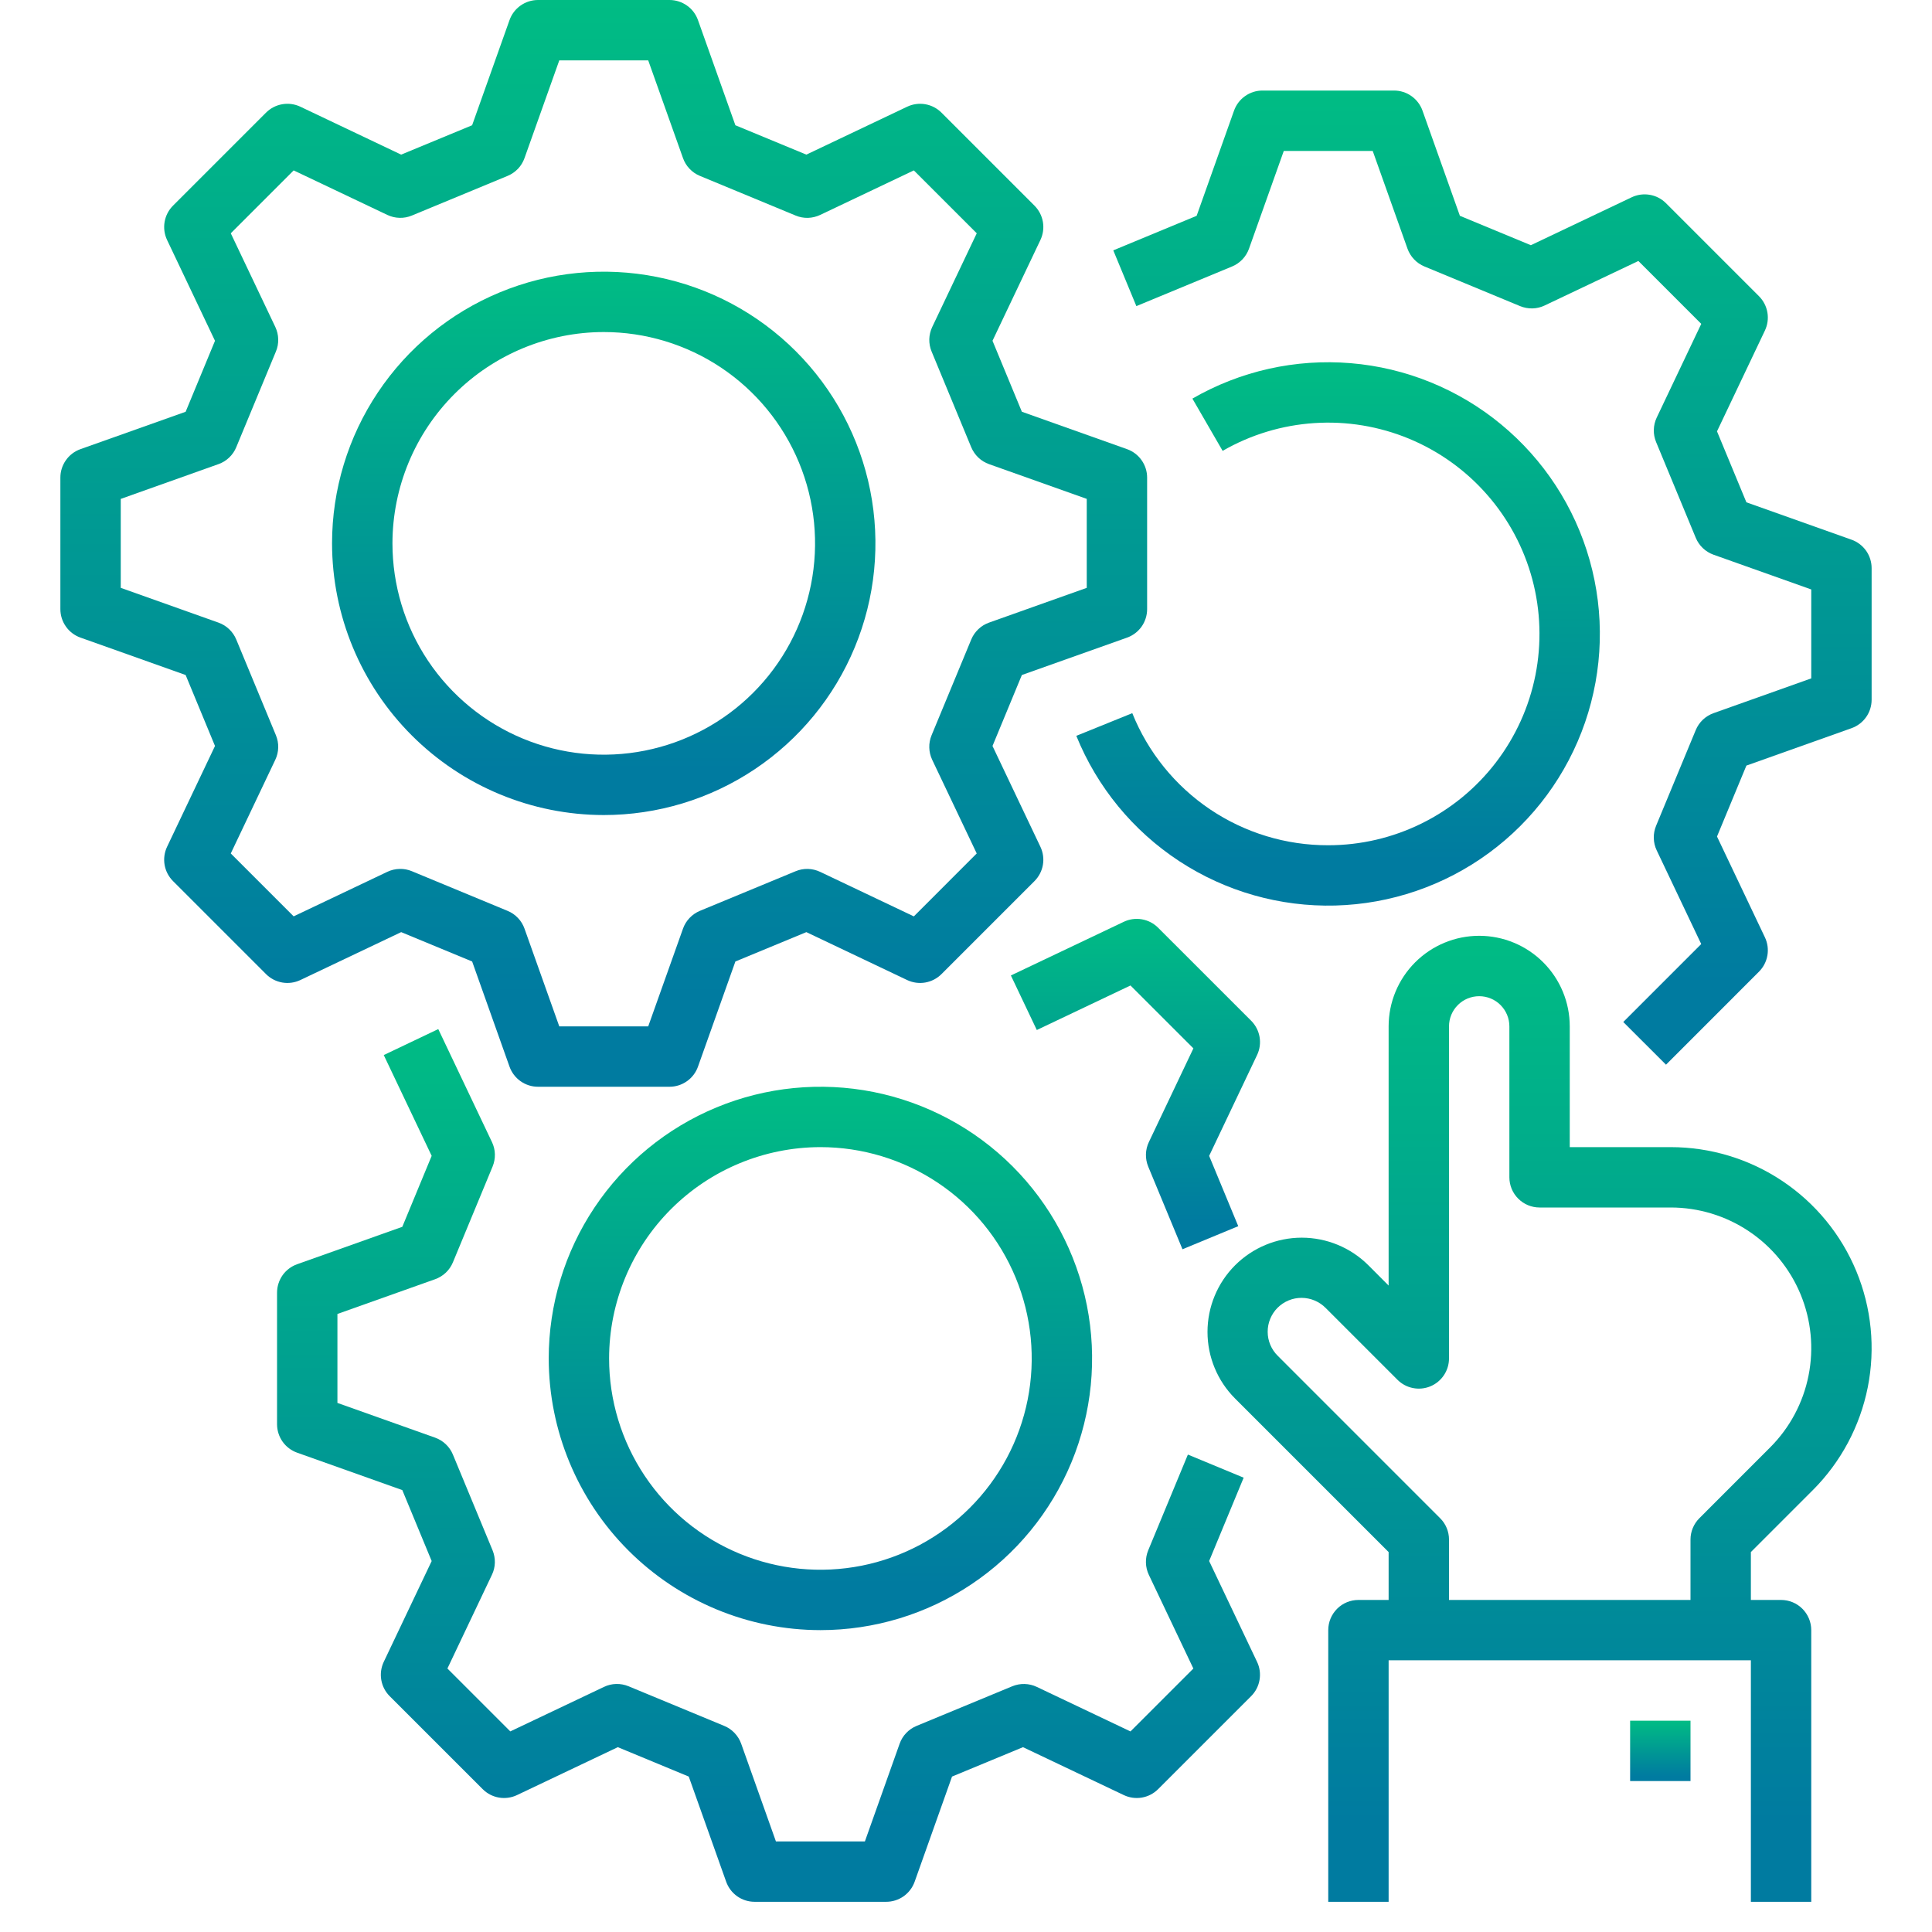
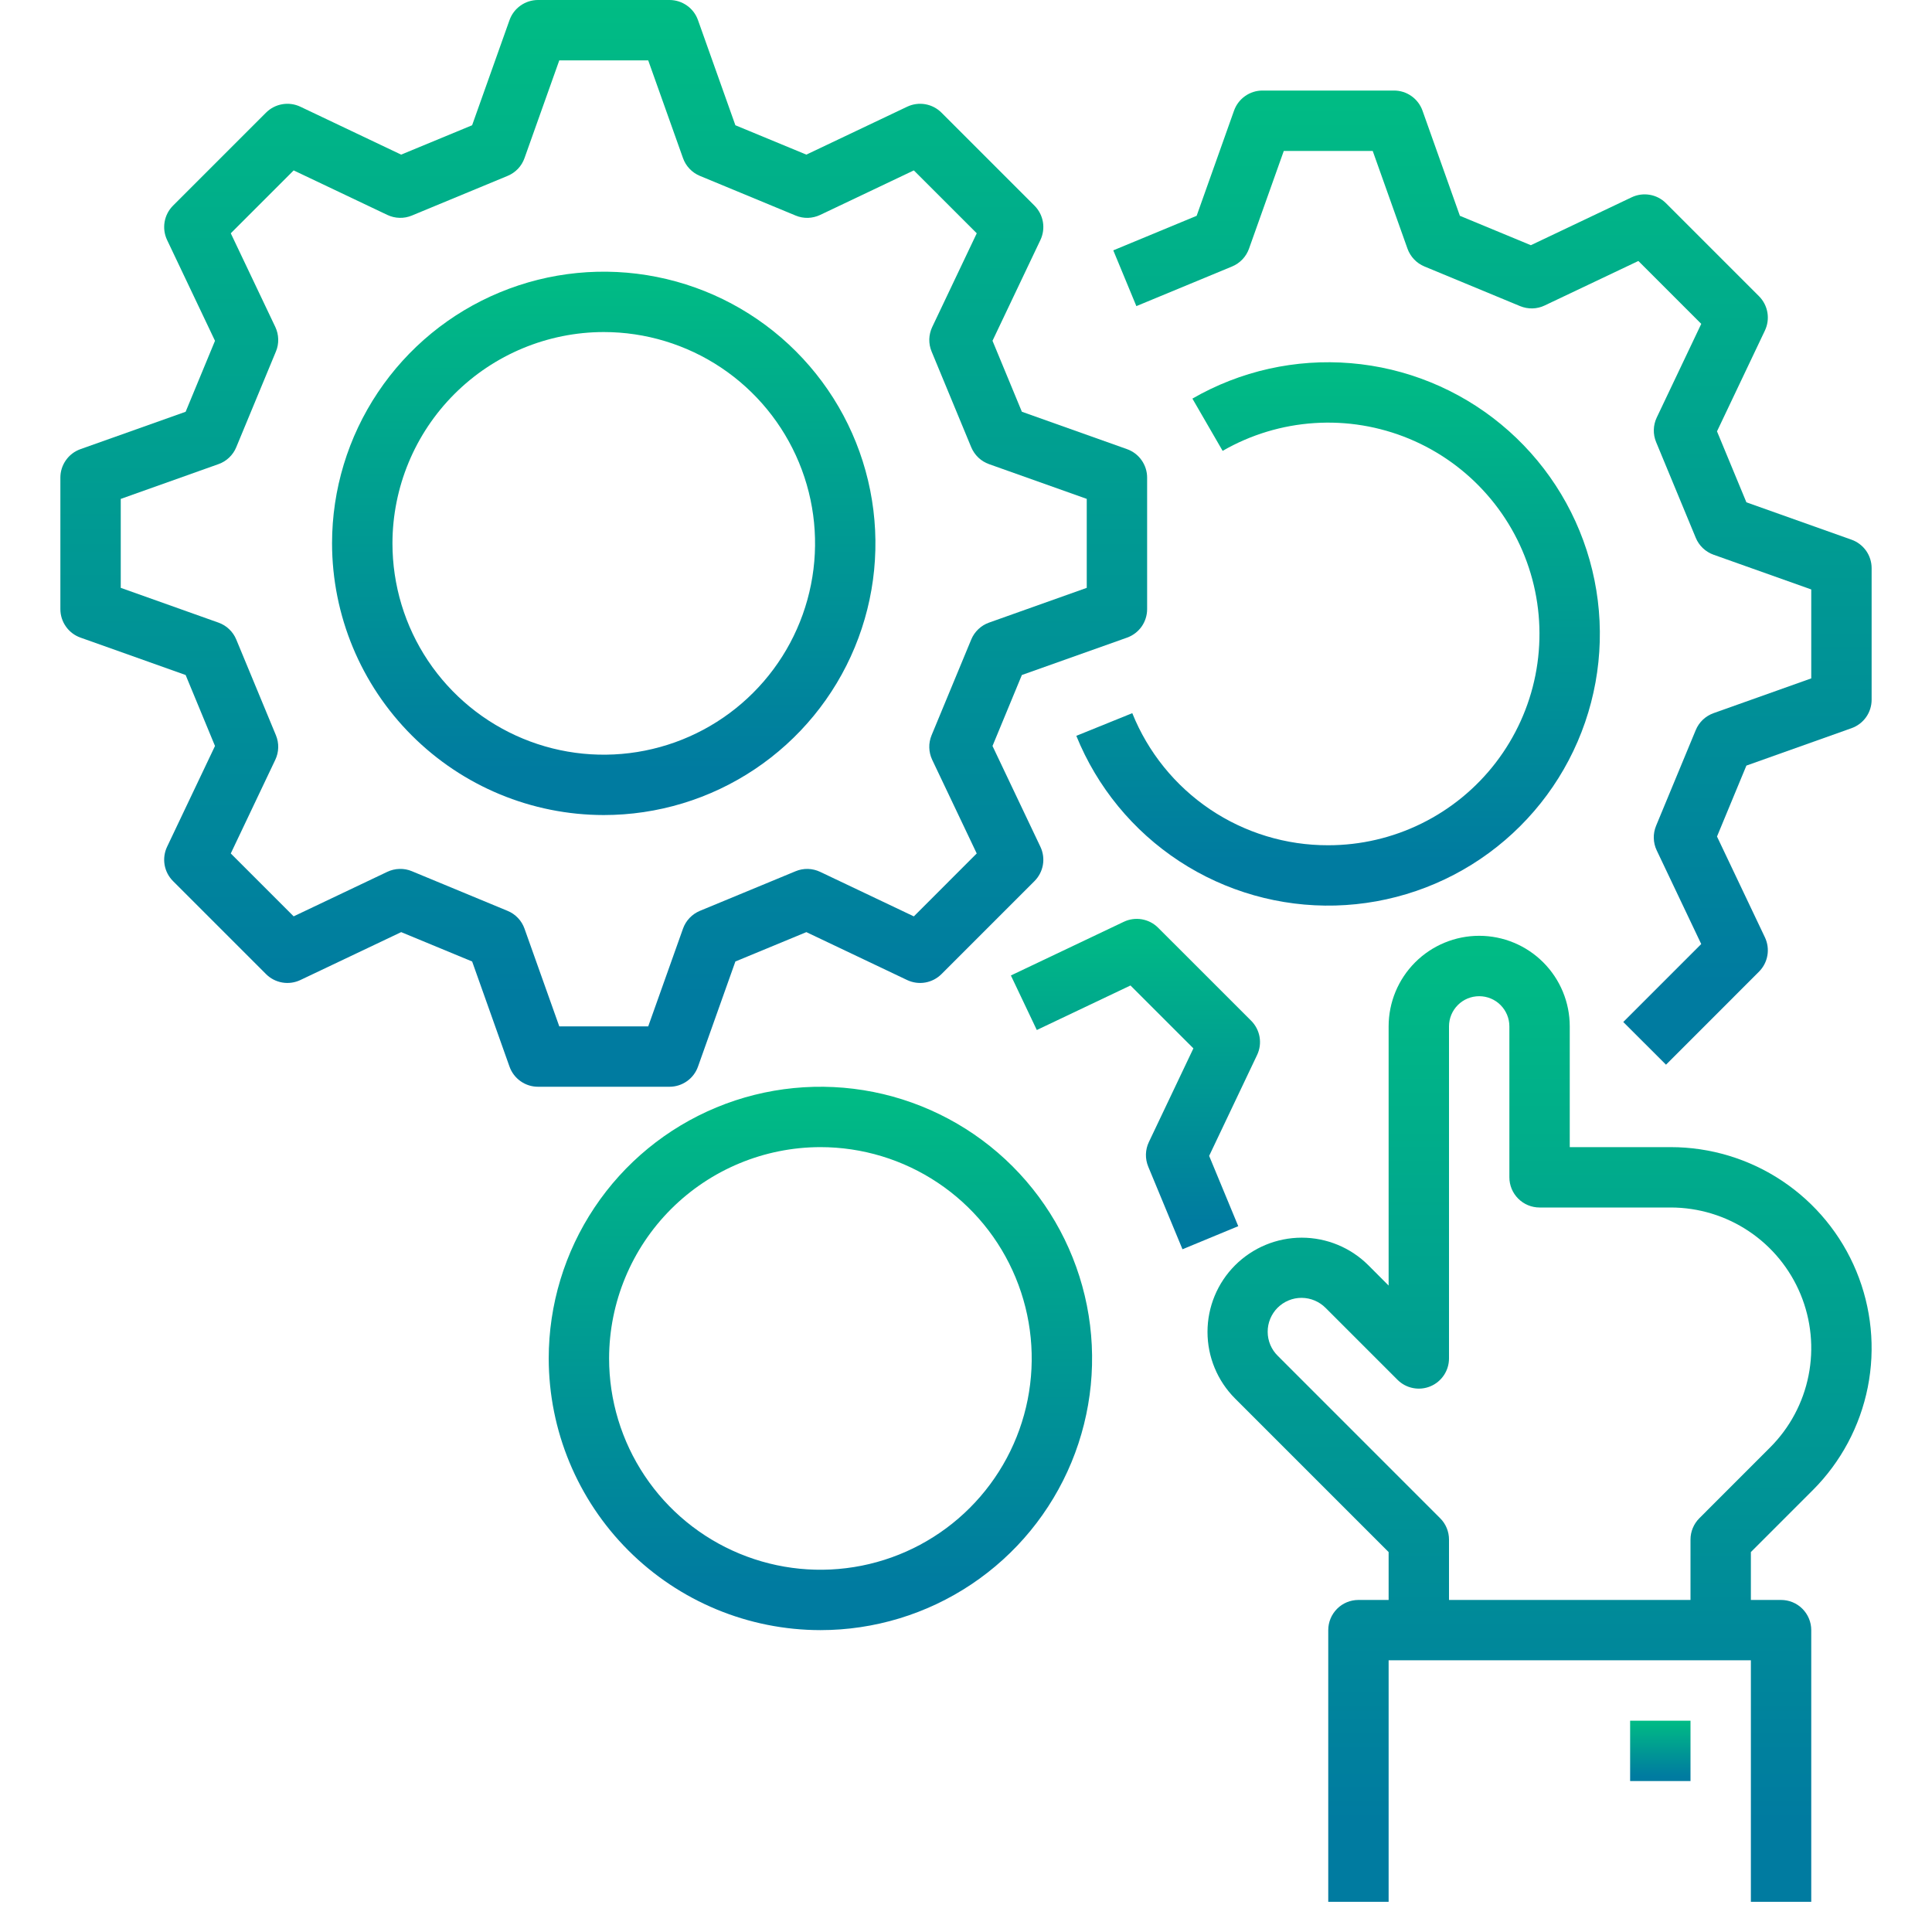
<svg xmlns="http://www.w3.org/2000/svg" width="60" height="60" viewBox="0 0 60 60" fill="none">
  <g clip-path="url(#clip0)">
    <path d="M9.328 30.436L12.459 28.948L14.663 29.86L15.824 33.127C15.889 33.309 16.009 33.467 16.167 33.578C16.325 33.69 16.514 33.75 16.707 33.75H20.793C20.986 33.75 21.175 33.69 21.333 33.578C21.492 33.467 21.611 33.309 21.676 33.127L22.838 29.86L25.042 28.948L28.172 30.436C28.347 30.519 28.544 30.546 28.734 30.513C28.925 30.48 29.101 30.389 29.238 30.252L32.127 27.363C32.264 27.226 32.355 27.05 32.388 26.86C32.421 26.669 32.394 26.473 32.311 26.298L30.823 23.167L31.735 20.963L35.002 19.802C35.184 19.737 35.342 19.617 35.454 19.459C35.565 19.3 35.625 19.111 35.625 18.918V14.832C35.625 14.639 35.565 14.45 35.453 14.292C35.342 14.133 35.184 14.014 35.002 13.949L31.735 12.787L30.823 10.583L32.311 7.453C32.394 7.278 32.421 7.081 32.388 6.89C32.355 6.7 32.264 6.524 32.127 6.387L29.238 3.498C29.101 3.361 28.925 3.27 28.735 3.237C28.544 3.204 28.348 3.231 28.173 3.314L25.042 4.802L22.838 3.89L21.676 0.623C21.611 0.441 21.492 0.283 21.333 0.172C21.175 0.06 20.986 9.42156e-06 20.793 0L16.707 0C16.514 9.42156e-06 16.325 0.06 16.167 0.172C16.008 0.283 15.889 0.441 15.824 0.623L14.662 3.89L12.458 4.802L9.328 3.314C9.153 3.231 8.957 3.204 8.766 3.237C8.575 3.27 8.399 3.361 8.262 3.498L5.373 6.387C5.236 6.524 5.145 6.7 5.112 6.891C5.079 7.082 5.106 7.278 5.189 7.453L6.677 10.584L5.765 12.788L2.498 13.949C2.316 14.014 2.158 14.133 2.047 14.292C1.935 14.45 1.875 14.639 1.875 14.832V18.918C1.875 19.111 1.935 19.3 2.047 19.458C2.158 19.617 2.316 19.736 2.498 19.801L5.765 20.963L6.677 23.167L5.189 26.297C5.106 26.472 5.079 26.669 5.112 26.86C5.145 27.05 5.236 27.226 5.373 27.363L8.262 30.252C8.399 30.389 8.575 30.48 8.766 30.513C8.957 30.546 9.153 30.519 9.328 30.436ZM8.569 22.834L7.337 19.86C7.287 19.739 7.212 19.63 7.117 19.54C7.022 19.449 6.909 19.38 6.785 19.336L3.75 18.256V15.494L6.785 14.414C6.909 14.37 7.022 14.301 7.117 14.21C7.212 14.12 7.287 14.011 7.337 13.889L8.569 10.916C8.62 10.795 8.644 10.664 8.64 10.533C8.637 10.402 8.606 10.273 8.55 10.154L7.167 7.245L9.12 5.292L12.03 6.675C12.148 6.731 12.277 6.762 12.409 6.765C12.54 6.769 12.67 6.744 12.791 6.694L15.765 5.462C15.886 5.412 15.995 5.337 16.086 5.242C16.176 5.147 16.245 5.034 16.289 4.91L17.369 1.875H20.131L21.211 4.91C21.255 5.034 21.324 5.147 21.415 5.242C21.505 5.337 21.614 5.412 21.735 5.462L24.709 6.694C24.83 6.745 24.961 6.769 25.092 6.766C25.223 6.762 25.352 6.731 25.471 6.675L28.38 5.292L30.334 7.245L28.951 10.155C28.895 10.274 28.864 10.403 28.86 10.534C28.857 10.665 28.881 10.796 28.932 10.917L30.163 13.891C30.214 14.011 30.289 14.121 30.384 14.211C30.479 14.301 30.591 14.37 30.715 14.414L33.75 15.493V18.256L30.715 19.336C30.591 19.38 30.478 19.449 30.383 19.54C30.288 19.63 30.213 19.739 30.163 19.86L28.931 22.834C28.881 22.955 28.856 23.086 28.86 23.217C28.863 23.348 28.894 23.477 28.95 23.596L30.333 26.505L28.38 28.459L25.47 27.076C25.351 27.02 25.222 26.989 25.091 26.985C24.96 26.982 24.829 27.006 24.708 27.057L21.734 28.288C21.613 28.339 21.504 28.414 21.414 28.509C21.324 28.604 21.255 28.716 21.211 28.84L20.131 31.875H17.369L16.289 28.84C16.245 28.716 16.176 28.603 16.085 28.508C15.995 28.413 15.886 28.338 15.764 28.288L12.791 27.056C12.67 27.005 12.539 26.981 12.408 26.985C12.277 26.988 12.148 27.019 12.029 27.075L9.12 28.458L7.167 26.505L8.55 23.595C8.606 23.477 8.637 23.348 8.64 23.217C8.644 23.086 8.619 22.955 8.569 22.834Z" fill="url(#paint0_linear)" />
    <path d="M18.75 25.312C20.419 25.312 22.05 24.818 23.438 23.89C24.825 22.963 25.907 21.646 26.545 20.104C27.184 18.562 27.351 16.866 27.025 15.229C26.7 13.592 25.896 12.089 24.716 10.909C23.536 9.729 22.033 8.925 20.396 8.6C18.759 8.274 17.063 8.441 15.521 9.08C13.979 9.718 12.662 10.8 11.735 12.187C10.807 13.575 10.312 15.206 10.312 16.875C10.315 19.112 11.205 21.257 12.787 22.838C14.368 24.42 16.513 25.31 18.75 25.312ZM18.75 10.312C20.048 10.312 21.317 10.697 22.396 11.418C23.475 12.139 24.316 13.165 24.813 14.364C25.31 15.563 25.44 16.882 25.186 18.155C24.933 19.428 24.308 20.598 23.39 21.515C22.473 22.433 21.303 23.058 20.03 23.311C18.757 23.565 17.438 23.435 16.239 22.938C15.04 22.441 14.015 21.6 13.293 20.521C12.572 19.442 12.188 18.173 12.188 16.875C12.19 15.135 12.882 13.467 14.112 12.237C15.342 11.007 17.01 10.314 18.75 10.312Z" fill="url(#paint1_linear)" />
-     <path d="M36.891 45.173L35.659 48.146C35.609 48.268 35.584 48.398 35.588 48.529C35.591 48.66 35.622 48.789 35.678 48.908L37.061 51.818L35.108 53.771L32.198 52.388C32.08 52.332 31.951 52.301 31.819 52.298C31.688 52.294 31.558 52.319 31.436 52.369L28.464 53.6C28.343 53.65 28.233 53.725 28.143 53.82C28.052 53.915 27.983 54.028 27.939 54.152L26.86 57.187H24.097L23.018 54.152C22.974 54.029 22.904 53.916 22.814 53.821C22.724 53.725 22.614 53.65 22.493 53.6L19.519 52.368C19.398 52.318 19.268 52.294 19.137 52.297C19.005 52.3 18.876 52.331 18.758 52.388L15.848 53.77L13.895 51.817L15.277 48.907C15.334 48.789 15.365 48.66 15.368 48.529C15.371 48.397 15.347 48.267 15.297 48.146L14.065 45.172C14.015 45.051 13.94 44.942 13.845 44.852C13.75 44.761 13.637 44.692 13.514 44.648L10.479 43.569V40.806L13.514 39.727C13.637 39.683 13.751 39.613 13.846 39.523C13.941 39.433 14.016 39.323 14.066 39.202L15.298 36.228C15.348 36.107 15.372 35.977 15.369 35.845C15.366 35.714 15.335 35.585 15.278 35.467L13.611 31.959L11.918 32.766L13.406 35.896L12.494 38.1L9.227 39.262C9.045 39.327 8.887 39.446 8.775 39.604C8.664 39.763 8.604 39.951 8.604 40.145V44.231C8.604 44.424 8.664 44.613 8.775 44.771C8.887 44.93 9.045 45.049 9.227 45.114L12.494 46.276L13.406 48.48L11.918 51.61C11.835 51.785 11.808 51.981 11.841 52.172C11.874 52.363 11.965 52.539 12.102 52.676L14.991 55.564C15.128 55.701 15.303 55.792 15.494 55.825C15.685 55.858 15.881 55.831 16.056 55.748L19.187 54.26L21.39 55.173L22.552 58.439C22.617 58.621 22.736 58.779 22.895 58.891C23.053 59.003 23.242 59.062 23.436 59.062H27.521C27.715 59.062 27.904 59.002 28.062 58.891C28.22 58.779 28.34 58.621 28.405 58.439L29.566 55.173L31.77 54.26L34.901 55.748C35.076 55.831 35.272 55.858 35.463 55.825C35.654 55.792 35.829 55.701 35.966 55.564L38.855 52.676C38.992 52.539 39.084 52.363 39.116 52.172C39.149 51.981 39.123 51.785 39.039 51.61L37.551 48.479L38.623 45.891L36.891 45.173Z" fill="url(#paint2_linear)" />
    <path d="M38.855 31.699L35.966 28.811C35.829 28.674 35.653 28.583 35.462 28.55C35.272 28.517 35.075 28.544 34.901 28.627L31.394 30.294L32.199 31.988L35.108 30.605L37.062 32.558L35.679 35.468C35.622 35.586 35.592 35.715 35.588 35.847C35.585 35.978 35.609 36.108 35.659 36.23L36.723 38.797L38.455 38.08L37.551 35.897L39.039 32.766C39.123 32.591 39.15 32.395 39.117 32.203C39.084 32.012 38.992 31.836 38.855 31.699Z" fill="url(#paint3_linear)" />
    <path d="M25.479 50.625C27.147 50.625 28.779 50.13 30.166 49.203C31.554 48.276 32.635 46.958 33.274 45.416C33.912 43.875 34.08 42.178 33.754 40.541C33.428 38.905 32.625 37.401 31.445 36.221C30.265 35.041 28.761 34.238 27.125 33.912C25.488 33.587 23.791 33.754 22.25 34.392C20.708 35.031 19.39 36.112 18.463 37.5C17.536 38.887 17.041 40.519 17.041 42.188C17.044 44.425 17.933 46.569 19.515 48.151C21.097 49.733 23.241 50.623 25.479 50.625ZM25.479 35.625C26.776 35.625 28.045 36.01 29.124 36.731C30.204 37.452 31.045 38.477 31.541 39.676C32.038 40.875 32.168 42.195 31.915 43.468C31.662 44.741 31.037 45.91 30.119 46.828C29.201 47.746 28.032 48.371 26.759 48.624C25.486 48.877 24.166 48.747 22.967 48.25C21.768 47.754 20.743 46.913 20.022 45.833C19.301 44.754 18.916 43.485 18.916 42.188C18.918 40.448 19.61 38.779 20.84 37.549C22.071 36.319 23.739 35.627 25.479 35.625Z" fill="url(#paint4_linear)" />
    <path d="M57.502 16.761L54.236 15.6L53.323 13.396L54.811 10.265C54.894 10.09 54.921 9.894 54.888 9.703C54.855 9.512 54.764 9.336 54.627 9.199L51.739 6.311C51.602 6.174 51.426 6.082 51.235 6.05C51.044 6.017 50.848 6.044 50.673 6.127L47.542 7.615L45.338 6.702L44.177 3.436C44.112 3.253 43.992 3.096 43.834 2.984C43.676 2.872 43.487 2.812 43.293 2.812H39.207C39.014 2.812 38.825 2.872 38.667 2.984C38.509 3.096 38.389 3.253 38.324 3.436L37.163 6.702L34.574 7.775L35.291 9.507L38.265 8.275C38.386 8.225 38.495 8.149 38.586 8.054C38.676 7.959 38.745 7.846 38.789 7.723L39.869 4.688H42.631L43.711 7.723C43.755 7.846 43.825 7.959 43.915 8.054C44.005 8.149 44.114 8.224 44.236 8.275L47.209 9.507C47.331 9.557 47.461 9.581 47.592 9.578C47.723 9.575 47.852 9.544 47.971 9.487L50.881 8.105L52.834 10.058L51.451 12.968C51.395 13.086 51.364 13.215 51.361 13.346C51.357 13.478 51.382 13.608 51.432 13.729L52.664 16.703C52.714 16.824 52.789 16.933 52.884 17.023C52.979 17.113 53.092 17.183 53.215 17.227L56.25 18.306V21.068L53.215 22.148C53.092 22.192 52.978 22.262 52.883 22.352C52.788 22.443 52.713 22.552 52.663 22.673L51.431 25.646C51.381 25.768 51.356 25.898 51.36 26.029C51.363 26.161 51.394 26.29 51.45 26.408L52.833 29.318L50.412 31.739L51.739 33.065L54.627 30.176C54.764 30.039 54.855 29.863 54.888 29.672C54.921 29.481 54.894 29.285 54.811 29.11L53.323 25.979L54.236 23.776L57.502 22.614C57.684 22.549 57.842 22.43 57.954 22.271C58.066 22.113 58.125 21.924 58.125 21.73V17.645C58.125 17.451 58.065 17.262 57.954 17.104C57.842 16.946 57.684 16.826 57.502 16.761Z" fill="url(#paint5_linear)" />
    <path d="M41.25 26.25C39.942 26.254 38.663 25.865 37.578 25.134C36.493 24.402 35.652 23.362 35.164 22.148L33.426 22.852C34.071 24.445 35.187 25.803 36.624 26.745C38.062 27.687 39.753 28.167 41.471 28.122C43.19 28.076 44.853 27.507 46.239 26.49C47.624 25.474 48.667 24.058 49.226 22.433C49.785 20.808 49.835 19.05 49.368 17.396C48.902 15.742 47.941 14.27 46.615 13.177C45.289 12.083 43.66 11.421 41.948 11.279C40.235 11.136 38.519 11.52 37.031 12.379L37.97 14.002C38.842 13.499 39.817 13.204 40.822 13.139C41.826 13.073 42.831 13.24 43.761 13.625C44.691 14.011 45.519 14.605 46.182 15.362C46.846 16.118 47.326 17.017 47.587 17.99C47.847 18.962 47.88 19.98 47.684 20.968C47.488 21.954 47.067 22.883 46.454 23.682C45.842 24.48 45.054 25.127 44.152 25.572C43.249 26.018 42.257 26.25 41.25 26.25Z" fill="url(#paint6_linear)" />
    <path d="M51.884 35.625H48.75V31.875C48.75 31.129 48.454 30.414 47.926 29.886C47.399 29.359 46.684 29.062 45.938 29.062C45.192 29.062 44.476 29.359 43.949 29.886C43.421 30.414 43.125 31.129 43.125 31.875V39.924L42.496 39.294C41.947 38.746 41.203 38.437 40.426 38.437C39.65 38.437 38.906 38.746 38.357 39.294C37.808 39.843 37.5 40.588 37.5 41.364C37.5 42.14 37.808 42.884 38.357 43.433L43.125 48.201V49.688H42.188C41.939 49.688 41.7 49.786 41.525 49.962C41.349 50.138 41.25 50.376 41.25 50.625V59.062H43.125V51.562H54.375V59.062H56.25V50.625C56.25 50.376 56.151 50.138 55.975 49.962C55.8 49.786 55.561 49.688 55.313 49.688H54.375V48.201L56.297 46.279C57.17 45.406 57.764 44.294 58.005 43.084C58.246 41.873 58.122 40.618 57.65 39.478C57.178 38.337 56.378 37.363 55.352 36.677C54.325 35.991 53.119 35.625 51.884 35.625ZM54.971 44.953L52.775 47.15C52.599 47.326 52.5 47.564 52.5 47.812V49.688H45V47.812C45 47.689 44.976 47.568 44.929 47.454C44.882 47.34 44.813 47.237 44.725 47.15L39.683 42.107C39.584 42.01 39.505 41.894 39.451 41.766C39.397 41.638 39.369 41.501 39.369 41.362C39.368 41.223 39.395 41.085 39.448 40.957C39.501 40.829 39.578 40.712 39.676 40.614C39.775 40.516 39.891 40.438 40.02 40.385C40.148 40.332 40.286 40.305 40.424 40.306C40.563 40.307 40.701 40.335 40.828 40.389C40.956 40.443 41.072 40.521 41.17 40.62L43.4 42.85C43.531 42.982 43.698 43.071 43.88 43.107C44.062 43.143 44.25 43.125 44.421 43.054C44.593 42.983 44.739 42.862 44.842 42.708C44.945 42.554 45 42.373 45 42.188V31.875C45 31.626 45.099 31.388 45.275 31.212C45.45 31.036 45.689 30.938 45.938 30.938C46.186 30.938 46.425 31.036 46.6 31.212C46.776 31.388 46.875 31.626 46.875 31.875V36.562C46.875 36.811 46.974 37.05 47.15 37.225C47.325 37.401 47.564 37.5 47.813 37.5H51.884C52.748 37.5 53.592 37.756 54.31 38.236C55.028 38.715 55.587 39.397 55.918 40.195C56.248 40.993 56.335 41.871 56.166 42.718C55.998 43.565 55.582 44.343 54.971 44.953Z" fill="url(#paint7_linear)" />
    <path d="M50.625 53.438H52.5V55.312H50.625V53.438Z" fill="url(#paint8_linear)" />
  </g>
  <defs>
    <linearGradient id="paint0_linear" x1="18.75" y1="0" x2="18.75" y2="33.75" gradientUnits="userSpaceOnUse">
      <stop stop-color="#00BC84" />
      <stop offset="0.917" stop-color="#007BA0" />
    </linearGradient>
    <linearGradient id="paint1_linear" x1="18.75" y1="8.437" x2="18.75" y2="25.312" gradientUnits="userSpaceOnUse">
      <stop stop-color="#00BC84" />
      <stop offset="0.917" stop-color="#007BA0" />
    </linearGradient>
    <linearGradient id="paint2_linear" x1="23.867" y1="31.959" x2="23.867" y2="59.062" gradientUnits="userSpaceOnUse">
      <stop stop-color="#00BC84" />
      <stop offset="0.917" stop-color="#007BA0" />
    </linearGradient>
    <linearGradient id="paint3_linear" x1="35.262" y1="28.536" x2="35.262" y2="38.797" gradientUnits="userSpaceOnUse">
      <stop stop-color="#00BC84" />
      <stop offset="0.917" stop-color="#007BA0" />
    </linearGradient>
    <linearGradient id="paint4_linear" x1="25.479" y1="33.75" x2="25.479" y2="50.625" gradientUnits="userSpaceOnUse">
      <stop stop-color="#00BC84" />
      <stop offset="0.917" stop-color="#007BA0" />
    </linearGradient>
    <linearGradient id="paint5_linear" x1="46.349" y1="2.812" x2="46.349" y2="33.065" gradientUnits="userSpaceOnUse">
      <stop stop-color="#00BC84" />
      <stop offset="0.917" stop-color="#007BA0" />
    </linearGradient>
    <linearGradient id="paint6_linear" x1="41.556" y1="11.249" x2="41.556" y2="28.125" gradientUnits="userSpaceOnUse">
      <stop stop-color="#00BC84" />
      <stop offset="0.917" stop-color="#007BA0" />
    </linearGradient>
    <linearGradient id="paint7_linear" x1="47.812" y1="29.062" x2="47.812" y2="59.062" gradientUnits="userSpaceOnUse">
      <stop stop-color="#00BC84" />
      <stop offset="0.917" stop-color="#007BA0" />
    </linearGradient>
    <linearGradient id="paint8_linear" x1="51.562" y1="53.438" x2="51.562" y2="55.312" gradientUnits="userSpaceOnUse">
      <stop stop-color="#00BC84" />
      <stop offset="0.917" stop-color="#007BA0" />
    </linearGradient>
    <clipPath id="clip0">
      <rect width="60" height="60" fill="white" />
    </clipPath>
  </defs>
</svg>